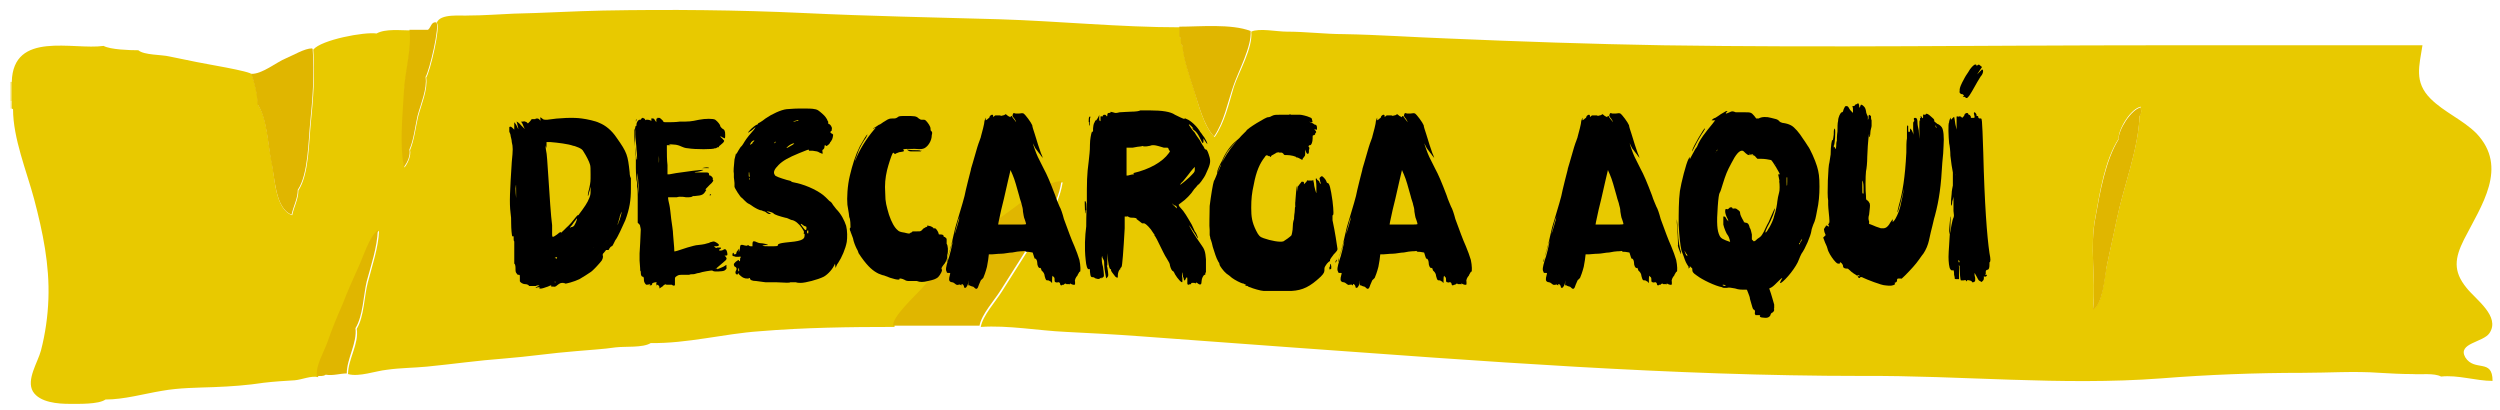
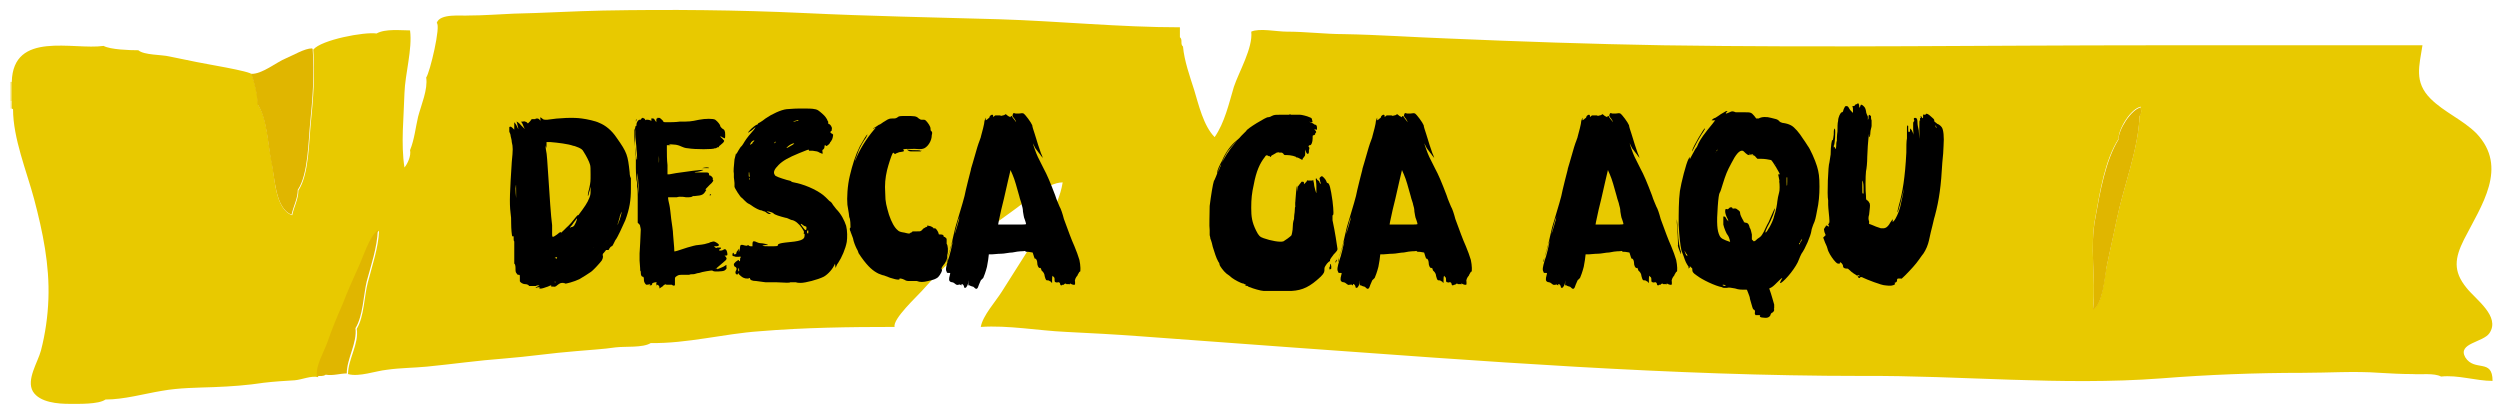
<svg xmlns="http://www.w3.org/2000/svg" id="Layer_1" data-name="Layer 1" version="1.1" viewBox="0 0 403 66.1">
  <defs>
    <style> .cls-1 { fill: #e0b600; } .cls-1, .cls-2, .cls-3, .cls-4, .cls-5 { stroke-width: 0px; } .cls-2 { fill: #000; } .cls-3 { fill: #e8c900; } .cls-4 { fill: #f5e99b; } .cls-5 { fill: #efda51; } </style>
  </defs>
  <g>
    <path class="cls-5" d="M1.7,13.2h.2v3.1h-.2v-3.1Z" />
    <path class="cls-4" d="M1.7,16.3h.2v1.2h-.2v-1.2Z" />
    <path class="cls-3" d="M1.9,17.5v-4.3c.2-8.3,9.9-5.1,14.8-5.8,1.1.6,4.2.7,5.6.7.9.8,3.8.7,5,1,1.5.3,2.9.6,4.4.9.8.2,8.9,1.5,8.9,2,.5,1.4,1,3.4,1,4.9,1.5,2.1,1.6,6.6,2.2,9.1.5,2.5.5,7.7,3.3,8.7.3-1.4,1-2.6,1-4,1.7-2.5,1.7-7.9,2-10.8.4-4,.7-7.9.4-11.9,1.3-1.6,8.3-2.9,10.2-2.6,1.4-.8,3.9-.5,5.4-.5.4,3-.8,7-.9,10.1-.1,3.8-.6,8.2,0,12,.5-.6,1.1-1.9.9-2.8.7-1.7.9-3.7,1.3-5.4.5-1.9,1.6-4.4,1.3-6.3.6-.8,2.4-8.4,1.7-8.8.5-1.6,4.1-1.1,5.1-1.2,2.4,0,4.9-.2,7.3-.3,4.8-.1,9.6-.4,14.4-.5,10.8-.2,21.7-.1,32.4.4,10.4.5,20.9.7,31.4,1,9.7.3,19.5,1.3,29.2,1.3v1.6c.5.4,0,1.1.5,1.5.2,2.3,1.1,4.8,1.8,7,.7,2.3,1.5,5.8,3.3,7.6,1.6-2.3,2.3-5.4,3.1-8.1.8-2.4,3.1-6.3,2.8-8.9,1.3-.6,4.1,0,5.7,0,3.1,0,6.2.4,9.2.4,5.6.1,11.2.5,16.7.7,11.6.5,23.2.9,34.8,1.1,26.3.4,52.6,0,78.9,0h43.5c-.5,3.3-1.4,5.9,1.3,8.6,2.2,2.2,5.2,3.4,7.4,5.6,5.2,5.5.8,11.6-2,17.1-1.5,3-1.8,5.1.4,7.8,1.5,1.9,5.5,4.6,3.7,7.3-1,1.5-5.2,1.6-3.9,3.9,1.5,2.4,4.4.1,4.4,3.8-2.7,0-5.6-1-8.3-.7-1.1-.6-3.3-.3-4.6-.4-1.8,0-3.6-.1-5.3-.2-4.1-.3-8.3,0-12.4,0-7.7,0-15.3.3-22.9.9-16,1.2-32.1-.5-48.2-.4-30.7,0-61.4-2.4-91.9-4.6-8.2-.6-16.4-1.2-24.5-1.8-4-.3-7.9-.5-11.9-.7-4.4-.2-9.3-1.1-13.7-.8.3-1.8,2.4-4.1,3.4-5.7,1.3-2,2.5-4,3.8-6,2.3-3.7,5.3-7.2,6-11.6-2.5,0-6.2,3.3-8.2,4.7-2.6,1.8-5,3.8-7.4,5.8-2.5,2.1-4.9,4.5-7.1,7-.8.9-4.7,4.5-4.4,5.8-7.3,0-14.6.1-21.8.7-5.7.4-11.7,2-17.5,1.9-1.3.8-4.1.5-5.7.7-2,.3-4.2.4-6.3.6-3.9.3-7.8.9-11.7,1.2-4.1.3-8.3.9-12.4,1.3-2.1.2-4.3.2-6.4.5-1.9.2-4.5,1.2-6.3.7,0-2.4,1.8-4.9,1.4-7.3,1.2-1.9,1.2-5.3,1.8-7.5.7-2.7,1.7-5.6,1.8-8.3-1.5,1.1-2.4,4.2-3.1,5.9-.9,2-1.8,4.1-2.6,6.1-.8,2-1.6,4-2.4,6-.5,1.5-2,4-1.7,5.6-1.1-.3-2.6.4-3.8.5-1.7.1-3.3.2-5,.4-2.6.4-5.3.6-8,.7-2.7.1-5.6.1-8.4.6-3,.5-6.1,1.4-9.1,1.4-1.1.8-4.4.7-5.8.7-1.8,0-4.8-.2-5.9-2-1.1-1.9.8-4.7,1.3-6.6.7-2.7,1.1-5.5,1.2-8.3.2-5.5-.9-10.8-2.3-16.1-1.2-4.5-3.4-9.8-3.4-14.5ZM337.4,49.8c1.6-.8,1.8-5.3,2.2-6.9.5-2.5,1.1-5,1.6-7.5,1.1-5.3,3.5-11.3,3.7-16.8.4-.4.2-.9.2-1.4-1.6.3-3.6,3.5-3.6,5.2-2.2,3.4-3,8.6-3.7,12.5-1,5,.1,9.9-.4,14.8Z" />
-     <path class="cls-1" d="M144,52.5c-.3-1.3,3.6-4.9,4.4-5.8,2.2-2.5,4.6-4.8,7.1-7,2.4-2,4.8-4,7.4-5.8,2-1.4,5.6-4.7,8.2-4.7-.6,4.4-3.6,7.8-6,11.6-1.3,2-2.5,4-3.8,6-1,1.6-3.1,3.9-3.4,5.7h-13.9Z" />
    <path class="cls-1" d="M50.4,7.9c.3,4,0,7.9-.4,11.9-.3,2.9-.3,8.3-2,10.8,0,1.4-.7,2.6-1,4-2.7-1-2.7-6.2-3.3-8.7-.5-2.5-.7-7-2.2-9.1,0-1.5-.5-3.5-1-4.9,1.7.1,4.1-1.9,5.6-2.5,1.2-.5,3-1.6,4.2-1.6Z" />
-     <path class="cls-1" d="M201.6,5c.2,2.5-2,6.5-2.8,8.9-.9,2.6-1.5,5.8-3.1,8.1-1.7-1.8-2.5-5.2-3.3-7.6-.7-2.2-1.6-4.7-1.8-7-.5-.4,0-1.1-.5-1.5v-1.6c3.3,0,8.4-.5,11.5.7Z" />
    <path class="cls-1" d="M51.1,60.7c-.3-1.7,1.2-4.1,1.7-5.6.7-2,1.5-4,2.4-6,.8-2.1,1.7-4.1,2.6-6.1.8-1.7,1.7-4.8,3.1-5.9-.1,2.8-1.1,5.7-1.8,8.3-.5,2.2-.6,5.6-1.8,7.5.3,2.4-1.4,4.9-1.4,7.3-1.1,0-2.2.4-3.4.2-.4.3-1,.2-1.4.2Z" />
-     <path class="cls-1" d="M70.3,3.6c.7.3-1.1,7.9-1.7,8.8.3,1.9-.8,4.4-1.3,6.3-.4,1.8-.6,3.8-1.3,5.4.2.9-.3,2.1-.9,2.8-.7-3.7-.2-8.2,0-12,.1-3.1,1.3-7.1.9-10.1h3c.5-.4.5-1.3,1.3-1.2Z" />
    <path class="cls-1" d="M337.4,49.8c.5-4.9-.6-9.8.4-14.8.7-3.9,1.6-9.1,3.7-12.5,0-1.6,2-4.8,3.6-5.2,0,.5.2,1-.2,1.4-.2,5.5-2.6,11.4-3.7,16.8-.5,2.5-1.1,5-1.6,7.5-.3,1.6-.6,6.1-2.2,6.9Z" />
  </g>
  <g>
    <path class="cls-2" d="M81.9,29.2v.4s0-.4,0-.4c0-.2,0-.7,0-1v-.6c0,0,0,.6,0,.6,0,.3,0,.7,0,1ZM97.7,40.3c-.2.3-.5.6-.5.6,0,0-.1.2,0,.4,0,.2,0,.3-.2.7-.3.4-1.2,1.4-1.7,1.8-.4.3-1.4.9-1.9,1.2-.8.4-2.3.8-2.3.7s-.2,0-.3-.1c-.4,0-.5,0-1,.4q-.3.3-.6.2c-.1,0-.3,0-.4,0,0,0-.1,0,0,0,.1,0,.1-.2,0-.2s-.4.2-.8.3q-.8.3-1,.2c-.1,0-.1-.1,0-.2q0-.1-.1,0c-.1,0-.3,0-.4.1-.2,0-.2,0-.2,0,0,0,.2-.1.3-.2.3-.1.5-.3.2-.2-.1,0-.3,0-.4.1-.2,0-.2,0-.2,0,0,0-.1,0-.5,0-.3,0-.4,0-.4,0-.1-.2-.4-.3-.7-.3s-.8-.3-.8-.5c0,0,0-.3,0-.6,0-.4,0-.4-.2-.4-.1,0-.2,0-.3-.2-.2-.2-.2-.4-.2-.9,0-.4-.1-.7-.2-.7,0,0,0-2.5,0-2.7,0-.2,0,0,0,1,0,.6,0,1.2,0,1.2s0-.4,0-1v-1.9c0-.9,0-1,0-.6v.4c-.1,0-.1-.4-.1-.4,0-.4,0-.4,0-.4,0,0-.2,0-.2,0-.1,0-.2-1.3-.2-2.1s0-1-.1-1.7c-.2-1.6-.1-3.5.2-8.2.2-2,.2-2.4,0-3.2,0-.4-.2-.9-.2-1.1,0-.2-.2-.5-.2-.6s0-.4,0-.4c0,0,0-.2,0-.3.2-.2.4,0,.6.2l.2.2v-.6c0-.3,0-.6,0-.6,0,0,.3.3.5.8.2.5.2.3,0-.4,0-.3-.2-.5-.1-.5,0,0,.4.2.7.6.4.4.6.6.6.6,0,0-.3-.6-.4-.9-.2-.2-.2-.4,0-.3,0,0,.1,0,.1,0,.2-.1.4,0,.6.1l.2.2.3-.3c.2-.2.3-.4.3-.4,0,0,.4,0,.5,0,0,0,0,0,.1,0,0,0,0,0,0,0,0,0,0-.1.2-.1s.1,0,.2,0c0,0,0,0,.2.1.2.3.3.3.2,0,0-.2,0-.3,0-.3s.2.1.3.2c.2.2.3.2.8.2,1.9-.3,4.3-.4,5.6-.2.8.1,2.2.4,2.8.7,1,.4,2,1.2,2.8,2.4,1.7,2.4,1.8,2.8,2.1,5.6,0,.4.1.8.2.9,0,.2,0,.8,0,1.7,0,1.9-.2,3.2-.9,5.1-.4.9-1.3,2.9-1.6,3.2,0,0-.2.4-.3.6-.1.2-.2.4-.3.4s-.3.2-.5.6ZM82.9,42.1v-.2s0,0,0,0,0,.2,0,0ZM83,22.3c0,0,0,.3,0,.5s0,.3,0,.3c0,0,0-.2,0-.4s0-.4,0-.4q0-.1,0,0ZM83.2,32.6c0,0,0-.8,0-1.6,0-1.4,0-1.5-.1-.6,0,.8.2,2.5.2,2.3ZM94.9,31.3c-.2.7-.2,0,.1-1,.2-1,.2-1,.2-2.2,0-.7,0-1.4-.1-1.6-.1-.4-.6-1.4-1-2-.2-.4-.4-.5-.8-.7-.3-.1-.7-.3-.9-.3-.8-.3-2.5-.5-3.7-.6h-.6s0,.5,0,.5q0,.6-.1.3c-.1-.4-.1-.3,0,.4.2.9.2,1.8.4,4.5.2,3.1.4,6.2.6,7.7,0,.6,0,1.3,0,1.5,0,.5.1.5.8,0,.2-.2.5-.4.6-.4q0,0,0,0c0,.2,0,.2.5-.3.2-.2.4-.4.4-.4,0,0,.6-.5,1.2-1.3.3-.4.6-.7.6-.7s.2,0,.2-.1c.9-1.2,1.4-1.9,1.7-2.7.2-.5.2-.7.2-1.2v-.6s-.1.4-.1.4c0,.2-.2.6-.2.8ZM89.5,45.4s0,0,0,0c-.1,0-.2.1,0,.1s0,0,.1,0ZM89.6,41.7c.2,0,.2-.1.2-.2,0-.1-.3,0-.4.1,0,0,0,0,.2,0ZM92.4,36.5c.2,0,.7-1.2.6-1.3,0,0-.2.2-.3.4-.2.2-.4.6-.6.8-.3.3-.3.4,0,.2,0,0,.2,0,.3-.1ZM96,39.5l.2-.2-.2.2c-.1.1-.2.3-.4.4v.2c-.1,0,0-.2,0-.2.1,0,.3-.3.3-.4ZM99.9,35c-.3,1.1-.4,1.2-.3,1.2,0,0,.1-.4.3-.8.1-.4.3-1,.3-1.2,0-.2,0,0-.3.7Z" />
    <path class="cls-2" d="M115.9,43.1c-.2.1-.4.2-.3.3,0,0,.6-.2,1-.4.3-.2.5-.3.5-.3,0,0,0,.1,0,.2,0,.1,0,.2,0,.2.1.1,0,.3-.3.5s-1.8.2-1.8.1c0,0-.1,0-.2-.1-.2,0-1.6.2-2.1.4-.3,0-.7.2-.9.2-.2,0-.6,0-.7.1-.2,0-.6,0-1,0-.6,0-.7,0-1,.2s-.3.2-.3.6c0,.5,0,.6,0,.8s-.3.2-.5,0c-.1,0-.2,0-.4,0-.1,0-.2,0-.2,0,0,0,0,0-.1,0,0,0-.1,0-.2,0,0-.1-.1-.1-.3,0,0,0-.2.1-.2.2,0,0-.6.4-.6.4,0,0,0-.1,0-.2,0-.2-.2-.4-.4-.4s0,0,0,.2,0,.2,0,.2,0,0,0,0c0,0,0-.1,0-.2-.2-.2-.1-.6,0-.6,0,0,0,0,0,0s0,0,0,0c.2,0,.3,0,.2,0s-.1,0-.2,0c0,0-.2,0-.2,0,0,0-.3,0-.6.2-.6.2-.7.2-.9.2-.1,0-.4-.4-.4-.7s0-.6-.2-.6-.3-.3-.3-.6,0-.2-.1-.4c0-.1,0-.4-.1-1.6,0-.8,0-1.4,0-1.2,0,.2.2-3.4.2-4s0-.2-.1.2v.6c0,0,0-.7,0-.7,0-.6,0-.6-.2-.8l-.2-.2v-1.5c0-.8,0-1.9,0-2.6,0-.6,0-1.4-.1-1.7,0-.4,0-.5,0-.4q0,.1,0,0c0,0,0-.4-.1-.7,0-.4-.1-1-.1-1.9s0-1.7,0-1.9c-.2-1.2-.2-3.4-.2-3.5,0,0,0-.3,0-.5s0-.4,0-.4c0,0,.1-.1.1-.2,0-.1,0-.2.1-.3q0-.1.1,0c0,0,0,0,0-.2,0-.4.3-.8.5-.8s.2,0,.3-.2c.2-.1.2-.2.4,0,.1,0,.2.1.2.2,0,0,0,.1,0,.1,0,0,0,0,0,0,.1-.2.8-.1,1,.1,0,0,0,0,0-.2,0-.2,0-.3.2-.2.2,0,.2,0,.4.3l.2.3v-.3c0-.2,0-.3.1-.3,0,0,.1,0,.1-.1s0,0,.1,0c0,0,.1,0,.1,0,0,0,0,0,.1,0,.1,0,.4.3.6.5,0,.2.1.2.7.2.4,0,1.3,0,2-.1,1.5,0,1.7,0,3.1-.3,1-.2,2.3-.2,2.6,0,.4.3.8.8.8,1,0,.1.2.3.3.4.4.2.5.4.5,1s0,.7-.3.5c-.1,0-.3-.2-.4-.2-.2,0-.1,0,.2.3s.4.4.3.5c0,.2-1.2,1.1-1.3,1.1s-.1,0-.2,0c-.1.2-3.2.2-4.3,0-.4,0-.9-.2-1.1-.3s-.7-.3-1.2-.3c-.4,0-.7-.1-.8,0,0,0,0,0,0,0s.2,0,.3.1q.2,0-.2,0h-.4s0,.8,0,.8c0,.5,0,1.6.1,2.4v1.5c0,0,.3,0,.3,0,0,0,.6-.1,1.1-.2,1.3-.2,4.3-.6,4.4-.5,0,0-.4.2-1,.3-.3,0-.5.1-.4.1s.2,0,.1,0c0,0,.3,0,.7,0s.9,0,1.1,0c.3,0,.4.1.4.3,0,.2.1.2.2.2s.5.4.4.5c0,0,0,.1,0,.2.2,0,0,.4-.5.8-.6.6-.8.8-.6.8.1,0,.1,0,0,.1-.4.7-.6.8-1.8.9-.4,0-.6,0-.5,0,.4,0,0,.2-.5.2s-.6,0-.5,0c.2,0-.9-.2-1.4,0-.2,0-.6,0-.9,0h-.5v.2c0,.1.1.6.2,1s.2,1.4.3,2.3c.1.8.3,1.9.3,2.5.2,2.1.2,2.6.2,2.7s.6-.1,2.1-.6c.7-.2,1.4-.4,1.7-.4,1-.1,1.3-.2,1.6-.3.2,0,.4-.2.6-.2.3-.1.4-.1.6,0,.4.2.6.4.6.5s-.2.2-.4.2h-.4c0,0,.2.2.2.2.2.1.2.1.3,0,.2,0,.4,0,.6,0,0,0,0,.1,0,.2,0,0-.2.1-.2.1-.1,0-.1.2,0,.2.1,0,.5,0,.7-.2.2-.1.4,0,.5.4.1.5.1.6-.2.6h-.2l.2.2c.2.3.2.4-.3.8-.2.2-.5.4-.7.6-.2.2-.5.4-.7.6ZM102.7,25.7c0-.2,0-.9-.1-1.6,0-.7-.2-1.8-.2-2.4,0-.9,0-1.1-.2-.8,0,.2,0,.6,0,1.1,0,.7.2,1.8.4,3.6v.5s0-.4,0-.4ZM102.5,19.6q0,.2,0,0c0-.2,0-.4.1-.4,0,0,0,0,0,0,0,0,0,.3-.1.4ZM102.5,30h0c0-.2,0-.2,0,0s0,.1,0,0ZM103,31.3c0-.2,0-1-.1-1.8,0-.8-.2-1.5-.2-1.6,0-.2,0,0,0,.2,0,.4.2,2.2.3,3.2v.4s0-.4,0-.4ZM103.1,33c0,0,0-.2,0-.4,0-.1,0,0,0,.2s0,.3,0,.2ZM104.7,46c0-.1.2-.3.4-.3.1,0,0,.3-.2.3s-.2,0-.2,0ZM105.8,19.8v-.2c0,0,0,0,0,.1s0,.2,0,.1ZM106.1,24.2c0-.1,0-.3,0-.4,0-.1,0,0,0,.2s0,.4,0,.2ZM106.2,26.2c0,.2.1-.4,0-1.1v-.6c0,0,0,.8,0,.8,0,.4,0,.8,0,.9ZM107.4,27.5s0,0,0-.1c0,0,0,0,0,0s0,.1,0,0ZM112.1,27.4c0,0,0,0,0,0s.1,0,0,0c0,0,0,0-.1,0ZM113.2,27.1c.4-.1,1-.2,1.1,0,0,0,0,0-.2,0s-.5,0-.7,0q-.3,0-.2,0ZM114.4,31.5c0,0,0,0,0-.1,0,0,.1-.1.2-.1s0,0,0,.1-.1.1-.2.1ZM115.7,23.5c.2,0,.3,0,.2.1,0,.2-.2.2-.4,0q-.1,0,.1-.1Z" />
    <path class="cls-2" d="M134.6,42.5c-.3.8-1.1,1.7-1.8,2.1-1,.5-3,1-3.7,1-.2,0-.6,0-.8-.1-.2,0-.4,0-.4,0s-.1,0-.2,0-.2,0-.3,0c-.1.1-.6.1-2.3,0-.8,0-1.6,0-1.7,0-.2,0-.6-.1-1.5-.2-.7,0-1-.2-1-.4s-.2,0-.3,0c-.4,0-.4,0-.7-.1-.3-.1-.7-.5-.8-.6,0-.2,0-.2-.2,0,0,.1-.1.1-.2,0-.2-.1-.2-.4,0-.7.1-.2,0-.4-.2-.5-.1,0-.2-.2-.2-.3,0-.2,0-.2.3-.5.4-.3.6-.4.5-.2,0,0,0,.1.1.1s.1,0,.1-.2,0-.3.1-.4q.1-.2-.3-.1c-.3,0-.4,0-.5,0s-.2-.1-.3-.1c-.2,0-.3-.1-.2-.4,0-.2.2-.2.2,0s0,.1,0,.1c.2,0,.4,0,.4-.2,0,0,0-.2.2-.4l.2-.3v.3c0,.1,0,.2,0,.3,0,0,.2-.6.2-.9s.2-.4.5-.3c.3.1.8.2.7,0,0,0,0,0-.2,0,0,0,0,0,0,0,.2,0,.2,0,.3,0,0,0,.2.2.4.2h.3s0-.2,0-.2c0-.3,0-.6.2-.6s.2,0,.4.1c.2.1.5.2.7.2.4,0,1.2.2,1.2.3,0,0-.2,0-.4,0-.8.1-.6.2.6.2,1.2,0,1.4,0,1.4-.2,0-.2.4-.3,1.2-.4,2.3-.2,3.1-.4,3.1-1.1s0-.2,0-.1q0,.1,0,0s0-.2,0-.2q0,0,0,0c0,0,0,0-.1,0s0-.2,0-.3c0-.2-.6-1.1-1-1.4-.2-.2-.5-.4-.8-.5-.2,0-.6-.2-.6-.2,0,0-.4-.2-.6-.2-.8-.2-1.8-.5-1.9-.7-.2-.2-1.1-.4-1.1-.3,0,0,.2.1.4.2.3.2.4.2.2.2-.1,0-.2,0-.2,0,0,0,0,0,0,0-.2,0-.4-.2-.7-.4-.2,0-.5-.2-.6-.2-.3,0-1-.4-1.3-.6s-.4-.3-.6-.4c-.3-.1-.6-.4-.8-.6-.2-.2-.4-.4-.4-.4-.2,0-1.2-1.6-1.2-1.8,0,0,0-.1,0,0s0,0,0,0c0,0,0-.3,0-.6s-.1-.7-.1-.9,0-.5,0-.6c-.1-.4,0-1.2.1-2.3.2-.9.3-1.2.3-.9s0,.1,0,.1,0,0,0,0c0-.1.7-1.3.8-1.3,0,0,.2-.2.3-.4.3-.5.6-1,1.4-1.9.4-.4.6-.8.6-.8,0,0-.3.2-.6.5-.3.2-.6.4-.6.4-.1-.1.9-1.1,1.4-1.3.1,0,.2-.1.2-.2s0,0,0,0c0,0,.6-.3,1.2-.8,1-.7,2.5-1.4,3.4-1.5.3,0,1.1-.1,1.8-.1s1.4,0,1.5,0c.4,0,1.4,0,1.8.3.3.2,1,.8,1.2,1.1,0,0,.1.2.2.3,0,0,.1.3.2.4,0,.2,0,.4.1.4.2,0,.4.3.5.6,0,.2,0,.2,0,.2s-.1,0,0,.1c0,0,0,.2-.1.2-.2.2-.2.2,0,.4.1,0,.2.1.3.2,0,.2-.1.8-.3,1,0,.1-.2.2-.2.3,0,.1-.3.4-.5.5-.2.1-.2,0-.2,0,0-.2-.2-.2-.2.2,0,.2-.1.3-.2.4-.1,0-.2.2-.1.4,0,.2,0,.3,0,.3s-.3-.1-.5-.2c-.3-.2-.4-.2-1.1-.3-.4,0-.7,0-.6,0,0,0,0,0,0-.1,0-.2-.3,0-1.6.5-1.7.7-2.6,1.2-3.3,1.9-.7.7-.9,1.2-.6,1.6,0,.2.9.5,1.9.8.5.1.8.2.8.3,0,0,.2.1.8.2,1.8.4,3.8,1.4,4.7,2.3.2.2.5.5.6.6.2.1.4.3.5.5.1.2.4.5.6.8.8.8,1.3,1.8,1.6,2.7.2.8.2,1.9.1,2.6-.2,1.1-.8,2.5-1.4,3.4-.2.2-.3.6-.4.8ZM119.1,43.6c.1-.2,0-.4,0-.4,0,0-.1.1-.1.3,0,.3.1.3.2.1ZM119.3,25.1s0-.1,0-.2c0,0,0,0,0,0s0,.1,0,.1ZM120.7,27.8c0,.2,0,.5,0,.6.1.2.2.2.1-.3,0-.2,0-.4-.1-.3ZM120.9,29s0,0,0-.2c0,0-.1-.2-.1-.1,0,0,0,.3.1.3ZM121.3,23c.2-.2.3-.3.3-.3,0-.2-.5.1-.6.4-.2.3-.1.3.3,0ZM124.9,23c0,0-.1.1-.1.1,0,0,.1,0,.2-.1,0,0,0-.2,0-.2,0,0,0,0-.2.2ZM126.9,23.7q-.4.4.6-.2c.4-.2.6-.4.5-.4-.2,0-.7.2-1.1.6ZM128.1,19.5c-.2,0-.3.2-.2.1,0,0,.3,0,.5-.1.2,0,.3,0,.3-.1,0-.1-.2,0-.6.1ZM128.3,45.2c0,0,0,0-.2,0q-.2,0,0,0c0,0,.2,0,.2,0ZM129.4,36.6c.4.6.6.6.6.2s0-.2-.4-.4c-.6-.5-.7-.4-.2.2ZM130.1,37.5c.1.2.2.2.2,0s0-.2,0-.3q0-.1-.2,0c0,.2,0,.2,0,.4Z" />
    <path class="cls-2" d="M152.6,39.3c.2.2.3,1.2.1,1.8,0,.2,0,.4,0,.4,0,.1-.2.8-.6,1.2-.3.4-.4.6-.3.7.2.1-.2.9-.6,1.3-.4.3-.7.4-1.6.6-.8.2-1.3.2-1.8,0q-.4,0-1.1,0c-.4,0-.6,0-.9-.2-.4-.2-.9-.3-.8-.1,0,.2-1.1,0-2.5-.6-.2,0-.6-.2-.9-.3-.8-.4-1.6-1-2.8-2.7-.2-.3-.4-.6-.4-.6,0,0-.1-.4-.3-.7-.2-.4-.5-1.1-.6-1.7-.2-.6-.4-1-.4-1.1-.1-.1-.2-.6,0-.6,0,0,0,0,0-.1,0-.2,0-1.3-.2-1.6,0-.2-.1-.8-.3-2-.1-1,0-3.1.4-4.7.4-1.7.9-3.3,1.6-4.7.5-.9,1.1-1.9,1.2-1.9s0,0-.2.5c-.4.5-.9,1.4-1.2,2.1-.3.8-.7,1.9-.7,1.9,0,0,0-.2.2-.4.6-1.6,1.8-3.5,3-4.9.3-.3.3-.4,0-.2-.3.2-.2,0,.2-.2.2-.1.4-.3.6-.4.2,0,.6-.4,1-.6.6-.4.8-.4,1.2-.4.4,0,.5,0,.8-.2.2-.2.4-.2,1.4-.2,1.3,0,1.6,0,2,.4.3.2.3.2.6.2.4,0,.4,0,.6.2.3.3.7.9.7,1.2s0,.3.1.4c.2.2.2.3.1.7,0,.9-.6,1.8-1.2,2.1-.3.1-.4.2-1.5.1-1.3,0-1.9,0-1.9.1.2.3.2.3-.4.4-.3,0-.6.2-.7.2-.2.2-.3.1-.4,0,0-.1-.1-.1-.2,0-.2.3-.7,1.9-.9,2.7-.3,1.3-.4,2.3-.3,3.8,0,1.4.2,2,.6,3.4.4,1.2.9,2.1,1.4,2.5.2.2.4.3,1.1.4.8.2.8.2,1,0,.2,0,.3-.2.3-.2s.2,0,.6,0c.6,0,.6,0,.8-.1.1-.1.3-.3.4-.4.1,0,.3-.2.4-.2,0,0,.2,0,.2-.2s0,0,.2,0c.3,0,.8.3.8.4s0,0,.2,0c.2,0,.5.5.6.8,0,.2,0,.2.4.2.2,0,.4.1.4.2s0,.2.2.2c.2.2.3.2.3.4s0,.2,0,.2ZM146.3,24.2c-.2-.1-.2-.1.8,0,.6,0,1.2,0,1.3.1h.2s-.2.1-.2.1c-.2,0-1.2,0-1.6,0-.2,0-.4-.1-.5-.2ZM151.5,38.6s0,0,0,0c0,0,0-.1,0-.1s0,0,0,.1c0,0,0,0,0,0Z" />
    <path class="cls-2" d="M164.6,40.5c-.3,0-.9.1-1.4.2-.5,0-1.3.2-1.8.2-.6,0-1.2.1-1.5.1s-.5,0-.5,0c0,.2-.2,1.6-.3,2-.2.8-.5,1.6-.6,1.8,0,0-.2.2-.3.3-.1,0-.2.4-.4.8-.2.7-.4.8-.7.5-.1-.1-.2-.2-.3-.2,0,0-.4-.1-.5-.2,0,0-.1,0-.2,0,0,0,0,0,0-.3,0-.2,0-.4.1-.5v-.2s0,.2,0,.2c0,.2-.1.2-.1,0,0,0,0,0,0,.2,0,.4-.3,1-.5,1-.1,0-.2,0-.2-.2,0-.2-.3-.5-.4-.4,0,0,0,0,0,.1,0,0,0,0,0,.1,0,0-.1,0-.2-.1,0,0-.1-.1-.2,0-.1,0-.2,0-.2,0,0,.1-.3,0-.5-.2-.1-.1-.3-.2-.4-.2-.3,0-.5-.2-.5-.4s0-.4.1-.7c.1-.3.1-.4,0-.4s-.1,0-.1,0c0,0,0,0-.2,0,0,0-.2,0-.2-.2-.2-.3-.1-.8.2-1.8.3-.8.7-2.5.8-3.2,0-.2,0,.1-.2.6-.1.6-.4,1.3-.5,1.7-.2.4-.2.8-.2.9,0,.1,0,.2,0,.2-.2,0,0-.5.2-1.2.3-.8.7-2.5,1-3.9.1-.5.4-1.4.6-2.1.4-1.4,1-3.2,1.2-4.4.2-.8.5-2.1.8-3.2,0-.2.2-.7.3-1.1.7-2.5.9-3.1,1.1-3.6.2-.6.3-.8.2-.6q0,0,0,0c.2-.7.6-2.2.6-2.6.2-.6.2-.7.2-.2v.3-.2c.2-.1.3-.2.4-.3,0,0,.2-.1.2-.2,0-.2.3-.4.4-.4s.2,0,.2.2c0,.2,0,.2.2,0,0,0,.1-.1.2-.1s.1,0,.2,0c0,0,0,0,.1,0,0,0,0,0,.1,0,0,0,.2,0,.3,0,.2.1.2.1.5,0,.2,0,.4-.2.4-.2s.2.1.4.3c.2.1.4.2.6.3h.2s-.2,0-.2,0c-.2,0-.3-.2-.1-.3,0,0,.2,0,.2.2.4.5.6.8.6.8,0-.1-.2-.5-.3-.6-.2-.2-.4-.5-.2-.7,0-.2.1-.2.4-.1,0,0,.2,0,.6,0q.5-.1.7,0c.3.2,1.2,1.4,1.4,1.9,0,.2.2.8.4,1.4.4,1.4.7,2.2,1,3.1.2.4.3.8.3.8,0,0-.1-.2-.3-.4-.1-.2-.3-.4-.3-.4,0,0-.3-.4-.6-.8-.2-.4-.4-.8-.4-.8,0,.1.5,1.6.8,2.2.2.4.6,1.2.9,1.8.6,1.1,1.1,2.3,1.9,4.4.2.7.6,1.5.7,1.8.2.3.5,1.2.7,2,.7,1.9,1.2,3.3,1.7,4.4q.5,1.2.8,2.2c.2.9.2,1.9.1,1.9s-.1,0-.2.2-.2.3-.2.4c-.3.3-.5.8-.4,1,0,.2,0,.3,0,.4,0,.2-.4.1-.6,0s-.3-.2-.2,0c0,.1,0,0-.2,0s-.1,0-.2,0c0,0-.1,0-.2,0-.1-.2-.4,0-.4.1s0,.1,0,0c0,0-.2,0-.2,0-.2.2-.4.1-.4-.1,0-.2-.2-.3-.2-.3-.2,0-.2,0-.2,0s0,.1-.3,0c-.2,0-.2-.2-.2-.4,0-.2,0-.4-.2-.5-.1-.3-.2-.1-.2.5s0,.5,0,.5c0,0-.1,0-.2-.2-.1,0-.3-.2-.4-.2-.4,0-.4,0-.6-.7,0-.3-.2-.6-.3-.7l-.2-.2v.2c0,.1,0,0,0-.2-.1-.4-.2-.5-.2-.4s0,0-.1,0c-.2,0-.4-.4-.4-.9,0-.3-.2-.7-.4-.6,0,0-.2-.5-.3-.9,0-.1,0-.1-.7-.2-.5,0-.6,0-.5-.1.3,0,.1-.1-.4,0ZM153.9,38h0c0-.2,0-.2,0,0,0,0,0,.1,0,0ZM154.7,34.9c0-.1,0,.1-.2.5-.2.8-.6,2.1-.6,2.3,0,.1.8-2.5.8-2.8ZM160.8,36.2s.5,0,1.3,0c.7,0,1.4,0,1.6,0,1.3,0,1.7,0,1.7-.1s-.1-.4-.2-.7c-.2-.4-.2-.9-.3-1.3,0-.4-.1-.8-.2-1.1,0-.2-.3-.9-.4-1.4-.4-1.4-.7-2.6-1.1-3.5-.2-.4-.3-.7-.3-.7,0,0-.2.8-.4,1.7-.4,1.8-1,4.4-1.1,4.7,0,.1-.5,2.2-.5,2.4Z" />
-     <path class="cls-2" d="M183.2,35.3q0,0,0-.1c.2,0,0,0-.4-.1-.4,0-.6,0-.8-.1-.2-.1-.3-.2-.3-.1,0,0,0,0-.2,0-.1,0-.2,0-.2,0,0,0,0,.9,0,1.9-.2,3.7-.4,6.1-.5,6.2,0,0-.1.2-.2.2,0,.1,0,.2,0,.2-.2,0-.4.6-.4.9,0,.5,0,.6-.4.3-.4-.5-.7-.9-.7-1s0-.2,0-.2c0,0,0,0,0,0s0,0-.1,0c-.2-.1-.4-1-.5-2.6,0-.4,0-.2,0,.8,0,1.2,0,1.3,0,1.2-.1,0-.1,0,0,.3.2,1.2.2,1.4,0,1.6s-.2.2-.2.1c0-.1-.3-1.4-.3-2.1,0-.4,0-.7-.1-.8,0,0-.1-.2-.2-.4v-.2c-.1,0-.1.3-.1.3,0,.2,0,.8.2,1.4.2,1.4.2,1.6,0,1.7s-.2.2-.1.2t0,0s-.1,0-.1,0c0-.2,0-.2-.3,0-.2.1-.3.1-.6,0-.2,0-.3-.2-.4-.2-.5,0-.5-.1-.6-.9,0-.4,0-.5-.2-.4-.2,0-.4-.4-.5-1.6-.2-1.8-.1-3.8.1-5.3,0-.3,0-2,.1-3.9,0-3.3,0-4.4.3-6.6.1-1.1.2-1.5.2-2.7,0-.8.2-1.8.3-2q0-.2.1,0c0,0,0,0,.1-.2,0-.2,0-.4,0-.4,0-.2.1-.8.2-.9,0,0,.1-.2.1-.2,0,0,0-.2.2-.2.2-.2.5-.8.5-.9s0,0,0,.2c0,.2,0,.4,0,.5,0,.2.1.4.2.3,0,0,0-.3,0-.6,0-.3,0-.5,0-.5s0,.1,0,.3v.3s0-.2,0-.2c.1-.1.2-.1.2,0,0,0,0,0,.1,0s0,0,0,0c0,0,.1-.3.3-.3.2,0,.2,0,.3.1.1.2.2.2.2,0s0-.4.3-.4.2,0,.2-.1c0-.1,0-.1.4,0s.3.2,1.1,0c.4,0,1.3-.1,1.9-.1.7,0,1.3-.1,1.4-.2,0,0,.8,0,1.6,0,1.9,0,3.3.2,4,.7.4.2,1.4.7,1.6.7s0,0,0,0c-.2-.1,0-.2.3,0,.6.2,1.7,1.2,2.2,2.1.2.2.4.6.6.8.2.3.6,1,.5,1.1,0,0-.2-.2-.3-.4-.2-.3-.3-.5-.3-.5,0,0,0,.1,0,.3,0,.2,0,.6-.2.4,0,0,0-.1-.1-.2,0,0-.2-.4-.3-.6-.3-.6-.6-1-.9-1.2-.3-.2-.4-.4-.2-.3.2,0,0,0-.3-.4-.4-.4-.5-.3-.1.2.1.2.4.6.7.9.2.4.6.9.8,1.2.2.3.4.8.6,1,.2.4.2.5.4.5.2,0,.4.6.6,1.3.2.8,0,1.3-.6,2.6-.1.3-.5.9-.8,1.3-.2.2-.4.5-.4.5q0,.2,0,0t-.1,0c0,0-.3.4-.6.7-.5.8-1.4,1.7-2,2.1-.3.2-.5.4-.5.4,0,0,0,.2.3.5.6.6,1.1,1.5,1.8,2.7.3.6.5,1.1.5,1.1,0,0,.2.2.3.5s.3.6.2.6c0,0-.2-.2-.4-.6-.8-1.2-1-1.5-1-1.5,0,.2.9,1.7,1.9,3.1.6.8.7,1.2.8,2.4,0,1,0,1.2,0,1.2s-.1,0,0,0c0,0,0,.3,0,.5,0,.3,0,.4,0,.4,0,0-.1,0-.1.2s0,.2-.1.2c-.2,0-.5.6-.5,1,0,.6-.2.7-.6.4-.2-.2-.4-.2-.3,0,0,0,0,0,0,0,0,0-.2-.1-.3-.1s-.1,0-.1,0,0,0-.2,0c-.1,0-.2,0-.2.2,0,0,0,.1-.1,0,0,0,0,0-.1,0,0,0-.1.1-.2.1q-.2,0-.2-.2c0-.1,0-.2,0-.3,0,0,0-.2,0-.4,0-.4-.1-.4-.3,0,0,.1-.1.2-.2.2s0-.3-.2-.6c0-.3,0-.6-.1-.7q0-.1,0,0c0,0,0,.2,0,.3,0,.1-.1.3,0,.6v.6c0,.4-.8-.5-1.2-1.2-.1-.3-.3-.5-.3-.5-.2,0-.4-.5-.5-.9,0-.3-.2-.6-.5-1.1-.4-.6-.7-1.3-1.6-3.1-.2-.4-.4-.7-.4-.6,0,0,0,0,0,0,0,0,0-.1,0-.2,0,0-.2-.2-.3-.4-.1-.2-.4-.6-.7-.9-.4-.4-.6-.5-.7-.5s-.2,0-.3,0ZM175.1,33.9c0-.2,0-.7,0-1,0-.2-.1-.5-.2-.5-.1,0,0,1,0,1.6v.4c.1,0,.1-.5.1-.5ZM175.5,19.7c0-.6,0-.9.2-.9s0,.1,0,.4c0,.2,0,.5,0,.7,0,.6-.2.4-.1-.2ZM175.7,22c0-.2,0-.4,0-.7v-.4s0,.7,0,.7c0,.6,0,.7,0,.4ZM177.2,19.3c0,0,0-.2,0-.2,0,0,0,0,0,0,0,.1,0,.2,0,.1ZM177.3,19.7c0,0,0-.2,0-.2,0,0,0,0,0,0,0,.1,0,.2,0,.1ZM177.9,32.9c0,0,0-.2,0-.3,0,0,0,0,0,.1s0,.2,0,.2ZM178,34.3c0-.1,0-.3,0-.4,0-.1,0,0,0,.2s0,.3,0,.2ZM178.4,44.3c0,.2,0,.4,0,.4s0,0,0-.2,0-.2,0-.2q0-.1,0,0ZM182.7,27.9c2.6-.6,4.7-1.8,5.7-3.2l.2-.3-.2-.3c0-.2-.2-.3-.2-.3,0,0-.2,0-.3,0-.2,0-.2,0-.2,0t-.1,0c-.3-.1-1.3-.4-1.6-.4-.2,0-.4,0-.6.1-.2,0-.4.1-.7.1s-.4,0-.4,0c0-.1,0-.1-.4,0-.2,0-.8.1-1.3.2h-1c0,.1,0,.9,0,.9,0,.4,0,1.4,0,2.2v1.4s.2,0,.2,0c.1,0,.6-.2,1-.2ZM189,32.8s0,.2.3.4c.2.2.4.4.4.4,0,0,0-.1,0-.2,0-.1-.2-.3-.4-.3,0,0-.2-.1-.2-.2s0,0,0,0ZM190.4,29.5c-.1.2-.2.3-.2.3,0,.1,1.6-1.2,2-1.7.4-.4.4-.5.4-.8,0-.3,0-.4,0-.4,0,0-.5.5-1,1.2-.5.6-1,1.3-1.2,1.4ZM193.9,25.3s0,0,0,0c0,.1,0,.2,0,.1v-.2Z" />
    <path class="cls-2" d="M200.9,45.9c-.2,0-.4-.2-.5-.2-.3,0-1.4-.6-1.8-.9-.2-.2-.6-.5-.9-.7-.5-.4-1.1-1.3-1.1-1.4,0,0,0-.3-.2-.5-.4-.7-.6-1.5-.9-2.4-.2-1-.4-1.3-.4-1.4,0,0,0-.2-.1-.5,0-.3,0-.6,0-.8-.1-.6,0-2.8,0-3.9.2-1.6.5-3.5.7-4.1v-.2c0,0,0,.2,0,.2,0,.1.1-.1.3-.6.3-.8.4-.9.6-1.3,0-.2.2-.4.2-.5,0-.2.2-.6.4-.9.7-1.3,1.6-2.5,2.9-3.9.4-.4.8-.8.8-.8,0-.3,3.3-2.3,3.5-2.2,0,0,0,0,0,0s0,0,0,0c0,0,.3,0,.6-.2.4-.2.6-.2,1.3-.2s1,0,1.1,0c.2,0,.3,0,.4,0,.1-.1.2-.1.3,0,.1,0,.2,0,.3,0,.1,0,.3,0,.6,0,.2,0,.5,0,.6,0,.2,0,1.1.2,1.5.4.3.1.4.2.4.4.2.5,0,.5-.5.3-.2,0-.2,0,0,0,0,0,.2.1.4.2.1,0,.3.1.4.2,0,0,.1.1.2.1.2,0,.3.2.3.5s0,.3,0,.3c0,0-.1,0-.2,0-.2-.2-.3,0,0,.2.1.2.1.2,0,.3,0,0-.1.1-.1.2s0,.1-.2.2c-.2,0-.2,0-.2.5,0,.6-.2,1.1-.4,1.1s-.1,0-.2.1c-.1,0-.1.1,0,.2.1.1.1.2,0,.5,0,.4,0,.6-.2.6s-.3-.4-.4-.7c0,0,0,.1,0,.4,0,.6,0,.6-.2.8,0,.1-.2.2-.2.3,0,.2-.1.2-.4,0-.2-.1-.4-.2-.4-.2s-.2,0-.2,0c0-.2-1-.4-1.5-.4s-.5,0-.6-.2c0,0-.2-.2-.3-.2-.2,0-.5,0-.4,0,0,0,0,0,.2,0,0,0,.1,0,.1,0,0,0-.2,0-.3,0,0-.1-.3,0-.4,0,0,0-.3.2-.5.3-.2.1-.4.2-.4.3,0,.2-.2.1-.2-.1s0-.2,0,0q0,.2-.3,0t-.5.2c-.8,1-1.4,2.3-1.8,4.5-.3,1.3-.4,2.3-.4,3.7s.1,2.3.8,3.7c.4.8.6,1,1.2,1.2,1.1.4,2.7.7,3.2.5.2-.1,1.2-.8,1.3-1,0,0,.2-.7.2-1.4,0-.7.2-1.2.2-1.2,0,0,0-.5.1-1.1.2-3.3.3-4.1.4-4.3,0-.2,0-.1,0,.2s0,.6,0,1v.6-.8s.1-.8.1-.8l.3-.4c.2-.2.3-.4.3-.4s0,0,.2,0c.1,0,.2,0,.2.2v.2s.2-.2.2-.2c0,0,.2-.2.2-.2s0,0,.1-.2c0,0,0-.1.1,0,0,0,0,0,.1,0,0,0,.1,0,.2,0,.2,0,.2,0,.4,0,.1,0,.2-.1.2-.1,0,0,0,.2.1.5,0,.5.4,1.8.4,1.6s0-.5,0-1.1c0-.5-.1-1-.1-1.1,0-.2.1-.2.2,0,0,.1.2.2.2.2s.2.1.2.3c.2.4.3.3.1-.2,0-.2-.1-.3-.1-.4,0-.2.3-.4.4-.4s.6.5.7.8c0,.1.1.3.2.3.3,0,.5.8.8,2.9.2,1.7.2,2.4,0,2.3,0,0,0,0,0,.8.1.5.4,1.8.8,4.6,0,.2,0,.3-.6.9-.3.4-.6.8-.6.9,0,.1,0,.2,0,.2,0,0-.1,0-.2.1,0,0-.2.2-.2.2,0,0-.2.2-.3.4-.2.3-.2.4-.2.6,0,.4,0,.6-.6,1.2-1.7,1.6-2.9,2.2-4.7,2.3-.4,0-1,0-1.2,0-.2,0-1,0-1.7,0s-1.3,0-1.2,0c0,0,.1,0,0,0,0,0-.2,0-.4,0-.4,0-1.8-.4-2.2-.6-.2,0-.4-.2-.4-.2s0,0,0,0c0,0-.2,0-.4-.1ZM196.6,27c-.3.8-.5,1.2-.4.8,0-.3.4-1.2.8-1.9.6-1.4,1.4-2.5,2.4-3.3.3-.3.6-.5.7-.6,0,0-.1.2-.4.4-.6.5-1.4,1.5-1.8,2-.4.6-.9,1.7-1.3,2.6ZM203.2,46.9h.1s0,0,0,0-.1,0,0,0ZM203.6,47s.2,0,.2,0c0,0,0,0-.1,0s-.2,0,0,0ZM208.8,32.5c0,.1-.1,1,0,.9,0,0,0-.2,0-.5,0-.3,0-.5,0-.4ZM214.4,43c0-.6.1-.6.2-.1,0,.2,0,.4,0,.4,0,0-.2.2-.3.1,0,0,0-.2,0-.4ZM215.4,41.9q.1-.1.1,0s0,.1,0,.1c0,0-.1.1-.1.2,0,0,0,.1-.1.1s0,0,0-.2c0,0,.1-.2.2-.2Z" />
    <path class="cls-2" d="M227.7,40.5c-.3,0-.9.1-1.4.2-.5,0-1.3.2-1.8.2-.6,0-1.2.1-1.5.1s-.5,0-.5,0c0,.2-.2,1.6-.3,2-.2.8-.5,1.6-.6,1.8,0,0-.2.2-.3.3-.1,0-.2.4-.4.8-.2.7-.4.8-.7.5-.1-.1-.2-.2-.3-.2,0,0-.4-.1-.5-.2,0,0-.1,0-.2,0,0,0,0,0,0-.3,0-.2,0-.4.1-.5v-.2s0,.2,0,.2c0,.2-.1.2-.1,0,0,0,0,0,0,.2,0,.4-.3,1-.5,1-.1,0-.2,0-.2-.2,0-.2-.3-.5-.4-.4,0,0,0,0,0,.1,0,0,0,0,0,.1,0,0-.1,0-.2-.1,0,0-.1-.1-.2,0-.1,0-.2,0-.2,0,0,.1-.3,0-.5-.2-.1-.1-.3-.2-.4-.2-.3,0-.5-.2-.5-.4s0-.4.1-.7c.1-.3.1-.4,0-.4s-.1,0-.1,0c0,0,0,0-.2,0,0,0-.2,0-.2-.2-.2-.3-.1-.8.2-1.8.3-.8.7-2.5.8-3.2,0-.2,0,.1-.2.6-.1.6-.4,1.3-.5,1.7-.2.4-.2.8-.2.9,0,.1,0,.2,0,.2-.2,0,0-.5.2-1.2.3-.8.7-2.5,1-3.9.1-.5.4-1.4.6-2.1.4-1.4,1-3.2,1.2-4.4.2-.8.5-2.1.8-3.2,0-.2.2-.7.3-1.1.7-2.5.9-3.1,1.1-3.6.2-.6.3-.8.2-.6q0,0,0,0c.2-.7.6-2.2.6-2.6.2-.6.2-.7.2-.2v.3-.2c.2-.1.3-.2.4-.3,0,0,.2-.1.2-.2,0-.2.3-.4.4-.4s.2,0,.2.2c0,.2,0,.2.2,0,0,0,.1-.1.2-.1s.1,0,.2,0c0,0,0,0,.1,0,0,0,0,0,.1,0,0,0,.2,0,.3,0,.2.1.2.1.5,0,.2,0,.4-.2.4-.2s.2.1.4.3c.2.1.4.2.6.3h.2s-.2,0-.2,0c-.2,0-.3-.2-.1-.3,0,0,.2,0,.2.2.4.5.6.8.6.8,0-.1-.2-.5-.3-.6-.2-.2-.4-.5-.2-.7,0-.2.1-.2.4-.1,0,0,.2,0,.6,0q.5-.1.7,0c.3.2,1.2,1.4,1.4,1.9,0,.2.2.8.4,1.4.4,1.4.7,2.2,1,3.1.2.4.3.8.3.8,0,0-.1-.2-.3-.4-.1-.2-.3-.4-.3-.4,0,0-.3-.4-.6-.8-.2-.4-.4-.8-.4-.8,0,.1.5,1.6.8,2.2.2.4.6,1.2.9,1.8.6,1.1,1.1,2.3,1.9,4.4.2.7.6,1.5.7,1.8.2.3.5,1.2.7,2,.7,1.9,1.2,3.3,1.7,4.4q.5,1.2.8,2.2c.2.9.2,1.9.1,1.9s-.1,0-.2.2-.2.3-.2.4c-.3.3-.5.8-.4,1,0,.2,0,.3,0,.4,0,.2-.4.1-.6,0s-.3-.2-.2,0c0,.1,0,0-.2,0s-.1,0-.2,0c0,0-.1,0-.2,0-.1-.2-.4,0-.4.1s0,.1,0,0c0,0-.2,0-.2,0-.2.2-.4.1-.4-.1,0-.2-.2-.3-.2-.3-.2,0-.2,0-.2,0s0,.1-.3,0c-.2,0-.2-.2-.2-.4,0-.2,0-.4-.2-.5-.1-.3-.2-.1-.2.5s0,.5,0,.5c0,0-.1,0-.2-.2-.1,0-.3-.2-.4-.2-.4,0-.4,0-.6-.7,0-.3-.2-.6-.3-.7l-.2-.2v.2c0,.1,0,0,0-.2-.1-.4-.2-.5-.2-.4s0,0-.1,0c-.2,0-.4-.4-.4-.9,0-.3-.2-.7-.4-.6,0,0-.2-.5-.3-.9,0-.1,0-.1-.7-.2-.5,0-.6,0-.5-.1.3,0,.1-.1-.4,0ZM217,38h0c0-.2,0-.2,0,0,0,0,0,.1,0,0ZM217.8,34.9c0-.1,0,.1-.2.5-.2.8-.6,2.1-.6,2.3,0,.1.8-2.5.8-2.8ZM223.9,36.2s.5,0,1.3,0c.7,0,1.4,0,1.6,0,1.3,0,1.7,0,1.7-.1s-.1-.4-.2-.7c-.2-.4-.2-.9-.3-1.3,0-.4-.1-.8-.2-1.1,0-.2-.3-.9-.4-1.4-.4-1.4-.7-2.6-1.1-3.5-.2-.4-.3-.7-.3-.7,0,0-.2.8-.4,1.7-.4,1.8-1,4.4-1.1,4.7,0,.1-.5,2.2-.5,2.4Z" />
    <path class="cls-2" d="M260.8,40.5c-.3,0-.9.1-1.4.2-.5,0-1.3.2-1.8.2-.6,0-1.2.1-1.5.1s-.5,0-.5,0c0,.2-.2,1.6-.3,2-.2.8-.5,1.6-.6,1.8,0,0-.2.2-.3.3-.1,0-.2.4-.4.8-.2.7-.4.8-.7.5-.1-.1-.2-.2-.3-.2,0,0-.4-.1-.5-.2,0,0-.1,0-.2,0,0,0,0,0,0-.3,0-.2,0-.4.1-.5v-.2s0,.2,0,.2c0,.2-.1.2-.1,0,0,0,0,0,0,.2,0,.4-.3,1-.5,1-.1,0-.2,0-.2-.2,0-.2-.3-.5-.4-.4,0,0,0,0,0,.1,0,0,0,0,0,.1,0,0-.1,0-.2-.1,0,0-.1-.1-.2,0-.1,0-.2,0-.2,0,0,.1-.3,0-.5-.2-.1-.1-.3-.2-.4-.2-.3,0-.5-.2-.5-.4s0-.4.1-.7c.1-.3.1-.4,0-.4s-.1,0-.1,0c0,0,0,0-.2,0,0,0-.2,0-.2-.2-.2-.3-.1-.8.2-1.8.3-.8.7-2.5.8-3.2,0-.2,0,.1-.2.6-.1.6-.4,1.3-.5,1.7-.2.4-.2.8-.2.9,0,.1,0,.2,0,.2-.2,0,0-.5.2-1.2.3-.8.7-2.5,1-3.9.1-.5.4-1.4.6-2.1.4-1.4,1-3.2,1.2-4.4.2-.8.5-2.1.8-3.2,0-.2.2-.7.3-1.1.7-2.5.9-3.1,1.1-3.6.2-.6.3-.8.2-.6q0,0,0,0c.2-.7.6-2.2.6-2.6.2-.6.2-.7.2-.2v.3-.2c.2-.1.3-.2.4-.3,0,0,.2-.1.2-.2,0-.2.3-.4.4-.4s.2,0,.2.2c0,.2,0,.2.2,0,0,0,.1-.1.2-.1s.1,0,.2,0c0,0,0,0,.1,0,0,0,0,0,.1,0,0,0,.2,0,.3,0,.2.1.2.1.5,0,.2,0,.4-.2.4-.2s.2.1.4.3c.2.1.4.2.6.3h.2s-.2,0-.2,0c-.2,0-.3-.2-.1-.3,0,0,.2,0,.2.2.4.5.6.8.6.8,0-.1-.2-.5-.3-.6-.2-.2-.4-.5-.2-.7,0-.2.1-.2.4-.1,0,0,.2,0,.6,0q.5-.1.7,0c.3.2,1.2,1.4,1.4,1.9,0,.2.2.8.4,1.4.4,1.4.7,2.2,1,3.1.2.4.3.8.3.8,0,0-.1-.2-.3-.4-.1-.2-.3-.4-.3-.4,0,0-.3-.4-.6-.8-.2-.4-.4-.8-.4-.8,0,.1.5,1.6.8,2.2.2.4.6,1.2.9,1.8.6,1.1,1.1,2.3,1.9,4.4.2.7.6,1.5.7,1.8.2.3.5,1.2.7,2,.7,1.9,1.2,3.3,1.7,4.4q.5,1.2.8,2.2c.2.9.2,1.9.1,1.9s-.1,0-.2.2-.2.3-.2.4c-.3.3-.5.8-.4,1,0,.2,0,.3,0,.4,0,.2-.4.1-.6,0s-.3-.2-.2,0c0,.1,0,0-.2,0s-.1,0-.2,0c0,0-.1,0-.2,0-.1-.2-.4,0-.4.1s0,.1,0,0c0,0-.2,0-.2,0-.2.2-.4.1-.4-.1,0-.2-.2-.3-.2-.3-.2,0-.2,0-.2,0s0,.1-.3,0c-.2,0-.2-.2-.2-.4,0-.2,0-.4-.2-.5-.1-.3-.2-.1-.2.5s0,.5,0,.5c0,0-.1,0-.2-.2-.1,0-.3-.2-.4-.2-.4,0-.4,0-.6-.7,0-.3-.2-.6-.3-.7l-.2-.2v.2c0,.1,0,0,0-.2-.1-.4-.2-.5-.2-.4s0,0-.1,0c-.2,0-.4-.4-.4-.9,0-.3-.2-.7-.4-.6,0,0-.2-.5-.3-.9,0-.1,0-.1-.7-.2-.5,0-.6,0-.5-.1.3,0,.1-.1-.4,0ZM250.1,38h0c0-.2,0-.2,0,0,0,0,0,.1,0,0ZM250.9,34.9c0-.1,0,.1-.2.5-.2.8-.6,2.1-.6,2.3,0,.1.8-2.5.8-2.8ZM257.1,36.2s.5,0,1.3,0c.7,0,1.4,0,1.6,0,1.3,0,1.7,0,1.7-.1s-.1-.4-.2-.7c-.2-.4-.2-.9-.3-1.3,0-.4-.1-.8-.2-1.1,0-.2-.3-.9-.4-1.4-.4-1.4-.7-2.6-1.1-3.5-.2-.4-.3-.7-.3-.7,0,0-.2.8-.4,1.7-.4,1.8-1,4.4-1.1,4.7,0,.1-.5,2.2-.5,2.4Z" />
    <path class="cls-2" d="M270.1,37.9c0-.1,0-.2,0,0v.2s0,0,0-.2ZM270.3,38.6s0,0,0,0q0-.1,0,0v.2ZM270.9,40.7c.2.4,0,.3-.1-.1-.2-.6-.4-1-.3-1.1t0,0s0,0,0-.2c0-.2-.1-2.7-.2-3.4,0-.2,0-.4,0-.5,0-.2.1.7.2,2.1,0,1.2.3,2.7.5,3.2ZM270.3,34.6c0-.2,0-.3,0-.2v.4c0,0,0,0,0-.2ZM281.6,46.7c-1,0-1.3,0-1.9-.2-.6-.1-1-.2-1.3-.1-.3,0-.5,0-.5,0,0,0-.2,0-.3-.1-1.1-.2-3.2-1.2-4.1-1.9-.6-.4-.7-.6-.7-.9s0-.2-.2-.4l-.2-.2v.2c0,0-.2.2-.2.2v-.3c-.4-.6-.5-.8-.8-1.7-.2-.5-.4-1-.4-1.2-.1-.4-.3-1.9-.4-3.9,0-1.8,0-3.9.2-5.4.2-1.3,1-4.5,1.4-5.2l.2-.3v.3c0,.2,0,0,.3-.5.2-.4.5-.9.6-1.1.2-.2.4-.6.5-.9.4-.8.9-1.5,2.3-3.2.2-.3.4-.5.4-.5,0,0-.2,0-.3,0h-.3c0,0,.2-.2.2-.2.1-.1.3-.2.4-.2,0,0,.5-.3.9-.6.4-.2.8-.5.9-.5h.2s-.2.2-.2.2q-.2.2,0,.2c0,0,.3-.1.5-.2.4-.2.5-.2,1,0,.2,0,.4,0,.5,0,0,0,.4,0,.9,0,1,0,1.1,0,1.6.6l.3.4h.4c.5-.3,1.3-.3,2-.1.8.2,1,.2,1.3.5.1.2.3.2.5.3.7.1,1,.2,1.4.4.6.3,1.4,1.3,1.9,2.1.3.4.6.9.8,1.2.4.5,1.2,2.3,1.5,3.3.3,1,.4,1.7.4,3.3,0,1.3-.1,2.6-.4,3.9-.2,1.1-.3,1.6-.6,2.2-.1.3-.3.8-.3,1-.1.8-1,2.9-1.6,3.7-.1.2-.3.6-.4.9-.4,1.2-2.1,3.3-2.9,3.8-.2.1-.2,0,0-.4.4-.6.2-.5-.6.3-.6.6-.8.8-1.3,1,.4,1.1.7,2.3.8,2.6,0,.4,0,.5,0,.6,0,0-.1.1,0,.2,0,.1,0,.3-.3.5-.1,0-.3.2-.3.4-.2.4-.6.5-1.2.4-.4,0-.6-.2-.5-.2.1-.1,0-.2-.1-.2-.1,0-.2,0-.4,0,0,0-.2,0-.2,0,0,0-.2-.2-.1-.5,0-.2,0-.3-.2-.4s-.2-.4-.6-1.7c0-.3-.2-.7-.3-1ZM271.8,40.9c-.2-.4-.3-.7-.2-.3,0,.2.3.7.4.7,0,0,0-.2-.1-.4ZM272.8,24.2c.2-.7,1.8-3.4,2-3.5.1,0,0,.2-.2.5-.3.4-1,1.6-1.4,2.4-.4.8-.5,1-.4.6ZM274.6,34.3c0-.1,0,0,0,.2s0,.2,0,.2v-.3ZM274.6,33.6s0,0,0,.1,0,.1,0,0v-.2ZM276.7,24.3c0,.2-.2.3-.1.3,0,0,0-.2.2-.3,0-.2.2-.3.1-.3,0,0,0,.1-.2.3ZM282.7,38.9c.2,0,.4-.2.6-.4.6-.4.6-.4,1-1.1.2-.4.5-1.1.8-1.6.2-.4.5-1.2.7-1.6.2-.4.3-.7.3-.6.1.2-.5,1.8-1.2,3-.2.4-.3.7-.3.7,0,0,0,0,0,.1,0,0,0,.1,0,.1.2,0,1.2-1.7,1.4-2.7.3-.8.5-2.1.5-2.3,0-.2.2-1.2.3-1.5.1-.2.1-1.4,0-1.8,0-.1,0-.1,0,0,.1.2,0-.4-.1-.8q-.1-.3,0-.3c0,0,.2,0,.2,0,0-.2-1.2-2.2-1.4-2.3-.4-.1-1.1-.2-1.6-.2h-.6s-.2-.2-.2-.2c-.3-.4-.4-.4-.9-.4s-.4,0-.8-.3c-.2-.2-.4-.4-.5-.4-.5-.1-1.1.6-1.8,2-.7,1.3-.9,1.8-1.4,3.4-.2.7-.4,1.3-.5,1.4-.1.2-.2.8-.3,2.2-.2,2.7-.1,3.9.3,4.7.2.4.5.6,1.7,1h0c-.1-.6-.3-1-.4-1.1-.2-.2-.6-1.2-.7-1.7,0,0,0-.3,0-.4,0-.2,0-.4,0-.6,0-.3,0-.3,0-.3,0,0,.1,0,.2,0,0,0,.2.1.3.4.2.2.3.4.3.4,0,0,0-.3-.2-.6-.2-.4-.3-.8-.3-1,0-.3,0-.3.1-.4,0,0,.2,0,.2,0,0,.1.2,0,.3-.1.1-.2.5-.3.6,0,0,0,0,.1.2,0,.1,0,.2,0,.2,0,0,0,0,0,0,0,0,0,.2,0,.4.2.3.2.4.3.4.5,0,.3.2.7.6,1.4,0,.2.1.2.1.1q0-.1,0,0s.1.1.2.1c.3,0,.5.2.6.6,0,.2.2.4.2.5,0,0,.1.3.2.8,0,.4,0,.7,0,.8ZM278.2,46.1c0,0-.1-.2-.4-.2s0,.2.3.2c0,0,0,0,0,0ZM280.6,24.2c0,0-.1,0-.1,0s0,0,.2,0,.1,0,.1,0c0,0-.1,0-.2,0ZM281,25c-.1,0-.2,0,0,0h.2s0,0-.1,0ZM282.1,24.8c-.1,0-.2,0-.2,0,0,.1.3.2.5.2s.2,0,.2-.1,0,0-.2,0-.2,0-.2,0,0,0-.2,0ZM286.1,26.2s0,0,0,.2c.1.2.2.1,0,0,0-.1,0-.2-.1-.1ZM288,28.6c0,0,0,.2,0,.7,0,.9.1.9.1,0s0-.6,0-.7ZM290,39.2c0,.4,0,.2.3-.2.1-.2.2-.4.2-.5,0,0,0,0,0,0,0,0,0,0,0,0,0,0-.3.3-.3.6ZM290.1,30.5c0,0,0,0,0,.2s0,.3,0,.2v-.4Z" />
    <path class="cls-2" d="M305.5,45.8c-.4.3-.8.3-1.6.2-.6,0-3.1-1-3.5-1.2-.3-.2-.7-.2-.5,0,.2,0,.1,0-.2,0-.1,0-.2-.1-.2-.2s-.1-.1-.2-.2c-.8-.5-1-.7-1.2-.9-.2-.2-.2-.2-.4-.2-.3,0-.6-.1-.6-.4s-.4-.7-.5-.6h0c0,.2,0,.2-.2.2s-.3,0-.8-.6c-.4-.5-.9-1.3-1-1.8,0-.1-.2-.6-.4-1l-.3-.8.4-.4-.2-.5c-.1-.4-.1-.5,0-.6,0,0,.1-.2.2-.3,0-.2.2-.2.4,0,.2,0,.2,0,0-.3v-.2c0,0,0,.1,0,.1,0,0,.2.1.1,0,0,0,0-.1,0-.2q.1,0,.1,0c0,0,0,.1,0,0,0,0,0-.2,0-.4,0-.4-.2-2-.2-2.5s0-.5,0-.7c-.2-.8,0-5.7.2-6.1,0,0,.1-.6.2-1.3,0-1.4.2-2.5.3-2.3,0,.1.1,0,.2-.9,0-.4,0-.8.1-.9q0-.2.1,0c.1.4,0,2.5-.2,2.7,0,0,0,0,0,0,0-.1,0-.4,0-.4,0,0,0,.2,0,.4s0,.4.1.2q0-.1.1.1c0,.4.2.2.2-.3,0-.2,0-.6.1-.8,0-.2,0-.9.1-1.5,0-.6,0-1.4.1-1.7,0-.6.4-1.4.6-1.4s.2-.2.3-.5c.2-.4.2-.5.4-.5s.3,0,.5.4c.1.2.3.4.4.5l.2.2v-.4c0-.3,0-.5-.1-.6,0,0,0-.1.1-.1s.2,0,.3-.1c0,0,.1-.2.2-.2s.2,0,.2-.1c.1-.1.2,0,.2,0,0,0,.1.2.1.4v.3c0,0,.2-.3.2-.3,0-.3.2-.3.5,0,.2.2.3.3.4.8,0,.3.2.7.3.9,0,.2,0,.4,0,.5,0,.1,0,0,.1-.2,0-.3,0-.5.1-.6,0,0,.4.2.3.3,0,.1,0,.4.1.6,0,.4,0,.6,0,.9,0,.2-.2.7-.2,1.1s-.1.7-.2.7,0,0,0-.2c0,0,0-.2,0-.3,0-.2-.2,1-.3,3.7,0,.9-.1,1.9-.2,2.3-.1.8-.1,3.3,0,4,0,.5,0,.6.2.7.1,0,.3.3.4.5.1.4,0,.7-.1,1.8q-.2.6,0,1.1v.4c.1,0,.8.3.8.3.4.2.9.3,1.1.4h.5c0,0,.3-.1.3-.1.2-.1.5-.4.7-.8.4-.6.5-.7.4-.3v.2c0,0,.2-.2.2-.2.3-.3.8-1.4,1-2.2.2-.8.6-2.7.6-3q0-.2,0,0c-.3,1.5-.9,3.7-1,3.8-.1,0,0-.2.2-1.1.6-2.1,1-4.5,1.2-8.5,0-.8,0-1.9.1-2.3,0-.4,0-1,0-1.4,0-.6,0-.8.2-.6,0,0,0,.3,0,.5,0,.3,0,.4.1.5.2,0,.2-.2.2-.4v-.2s.2.2.2.2c.1.1.2.4.3.6,0,.3.1.3,0-.6,0-.5,0-1,0-1,0-.1,0-.2.1-.3.1-.1.1-.2,0-.4q0-.2.2-.2c.3,0,.4.2.4.8,0,.3.1.8.2,1.2,0,.4.1,1,.1,1.4s0,.8,0,.8c0,0,0-1.5,0-2.8,0-.8,0-1,.1-1s0,0,0-.2,0-.1.1-.2c0,0,.1,0,0-.2,0,0,0-.1,0-.1,0,0,.1,0,.2.2,0,.2.2.2.2,0s0-.2,0-.3c0-.1,0-.2.2-.1q.2,0,.2,0c0-.3.4-.2,1,.4.2.2.4.3.4.5s0,.2.3.4c.1.1.2.2.3.2,0,0,.4.2.6.5.3.4.4,1.6.3,3,0,.6-.1,1.8-.2,2.7-.2,3.7-.5,6-1.2,8.6-.2.6-.3,1.3-.4,1.6-.4,1.5-.5,2.3-.7,2.9-.2.7-.7,1.6-1,1.9,0,0-.3.4-.5.7-.4.6-1.3,1.6-2.2,2.5-.5.5-.6.6-.7.5-.1,0-.2,0-.4,0-.2,0-.2.2-.2.3s0,.3-.4.4ZM299.7,44.4s0,0,0,0c-.1,0-.3-.1-.3,0s.3.2.4.1ZM300.2,27.3c0,0,0,0,0,0s0,.1,0,0v-.2ZM300.4,31.2s0-.4,0-1c0-.6-.1-1-.2-1.1,0,0,0,.4,0,1,0,1,0,1.1.1,1.1,0,0,.1,0,.1,0ZM306.6,30.2c0,.1,0,.2,0,.1,0,0,0-.1,0-.2,0,0,0,0,0,0ZM308.5,24.8c0-.2,0,0,0,.4s0,.5,0,.3v-.7ZM309.3,29.2c0,.1,0,.2,0,.1v-.2c0,0,0,0,0,0ZM309.4,26.7c0-.2,0,0,0,.4s0,.6,0,.4v-.8ZM312,20.2c0,.1,0,.4.2.4s0,0,0,0,0,0,0,0,0,0-.1-.2c0-.1,0-.2,0-.1Z" />
-     <path class="cls-2" d="M314.2,38c0-.1,0-.2,0-.1v.2c0,0,0,0,0-.1ZM320.3,44.3c0,.3-.4.4-.5.2,0,0,0,0,0,.2,0,.3,0,.4-.2.6s-.2.2-.4,0c-.2,0-.3-.2-.5-.6-.2-.3-.3-.6-.4-.7,0-.1,0,0,0,.3,0,.2.1.4.1.5,0,0,0,.1,0,.1,0,0,0,0,0,0s0,0,0,.2c0,.2,0,.3-.3.4h-.2c0,.1,0,0,0,0q0-.2-.4-.3t-.4,0c0,.2-.1.2-.2,0,0-.1-.4,0-.4,0,0,0-.3,0-.4,0-.1,0-.2-1.3-.2-1.9s0-.4-.1-.5q-.1,0,0,.2c0,.3,0,1.2,0,1.7v.3h-.3c-.2,0-.4,0-.4-.1s0-.3-.1-.6c0-.8-.1-.8-.3-.7,0,0-.2,0-.3-.2-.2-.2-.3-1.2-.3-2s.2-3.1.2-3.6c.2-1,.4-2.4.6-2.7.1-.3.1-.4,0-1.1,0-.4,0-1,0-1.4s0-.7,0-.7c0,0,0-.2,0-.3v-.2.3c0,.1-.1.5-.2.8,0,.6-.2.9-.2.4s0-.9.1-1.6c0-.6.2-1.3.2-1.4s0,0,0,0c0,0,0,0,0,0s0-.4,0-.7c0-.6,0-.7,0-1.4-.2-1-.2-1.2-.4-2.7,0-.7-.1-1.6-.2-2-.1-1-.2-3.2,0-3.4,0,0,0-.2,0-.4,0-.3,0-.1.1.3v.4c0,0,0-.4,0-.4,0-.3,0-.4.1-.4s0,0,0-.1,0-.1.1-.1c0,0,0,0,0,.2q0,.2.2-.1c.4-.4.3-.4.5.9.1.5.2.9.2.9,0,0,0-.4,0-1,0-.8,0-1,0-1.1,0,0,.1-.1.2,0q0,0,.2,0,0-.1.3,0l.2.2.2-.2c0,0,.2-.2.2-.4.2-.2.5-.3.6,0,0,0,0,.1.1.1s.2.1.2.2q.1.2.1-.2c0-.2,0-.4,0-.4,0,0,0,.1,0,.4v.5s.3,0,.3,0c.3,0,.3,0,.3-.2-.1-.4-.2-.7,0-.7.1,0,.4.4.3.5,0,0,0,.1.1.1s.2,0,.2.2c0,.2.2.2.3.2.3,0,.3-.5.5,5.5.2,8.2.6,13.5,1,16.2.2,1,.2,1.4,0,1.5,0,0,0,.2,0,.4,0,.5-.1.8-.4.8-.2.1-.2.2-.2.4s0,.3,0,.3c0,0-.1,0-.1.1ZM314.2,37.4c0-.6.2-2.5.2-2.5.1,0,0,.6,0,1.8-.1,1-.2,1.3-.2.8ZM314.8,44.6s0,0,0-.1,0,0,0,0c0,0,0,0,0,.1,0,0,0,0,0,0ZM315.1,27.3c0,0,0,.1,0,.1,0,0,0-.1,0-.2,0,0,0,0,0,0ZM315.2,27.9s0,.1,0,.2c0,.2.1.2,0,0,0,0,0-.2-.1-.2s0,0,0,0ZM315.4,32.2c0,.2,0,.3,0,.2v-.3c0,0,0,0,0,.2ZM315.6,38c0,.4,0,.6,0,.6,0,0,0-.9,0-1.9,0-1.4,0-2,0-2s0,.4,0,1.3c0,.7,0,1.6,0,2ZM315.8,40.6v-.9c0,0,0,1,0,1,0,.6,0,1,0,1.1,0,.1,0-.2,0-1.2ZM315.7,42.1c0,0,0,.2.1.2.1,0,.1-.2,0-.3,0-.1-.1-.1-.1,0ZM316.6,15.4c0,0-.1-.1-.2-.2-.4,0-.6-.3-.5-.5,0,0,0-.2,0-.3,0,0,0-.3.4-1.1.3-.6.6-1.1.6-1.1,0,0,.2-.3.4-.6.3-.6.9-1.2,1.1-1.2s.1,0,.2.1q0,.2.2,0c0,0,.2-.1.2-.1s.5.4.5.4-.2.3-.4.6c-.2.3-.4.6-.4.6,0,0,.2-.2.4-.4.2-.2.4-.4.4-.4.3,0,.2.7-.2,1.1-.2.3-.8,1.3-1.4,2.4-.2.3-.4.7-.6.9l-.2.2h-.2c-.1-.2-.2-.2-.4-.2,0,0-.1,0-.1,0Z" />
  </g>
</svg>